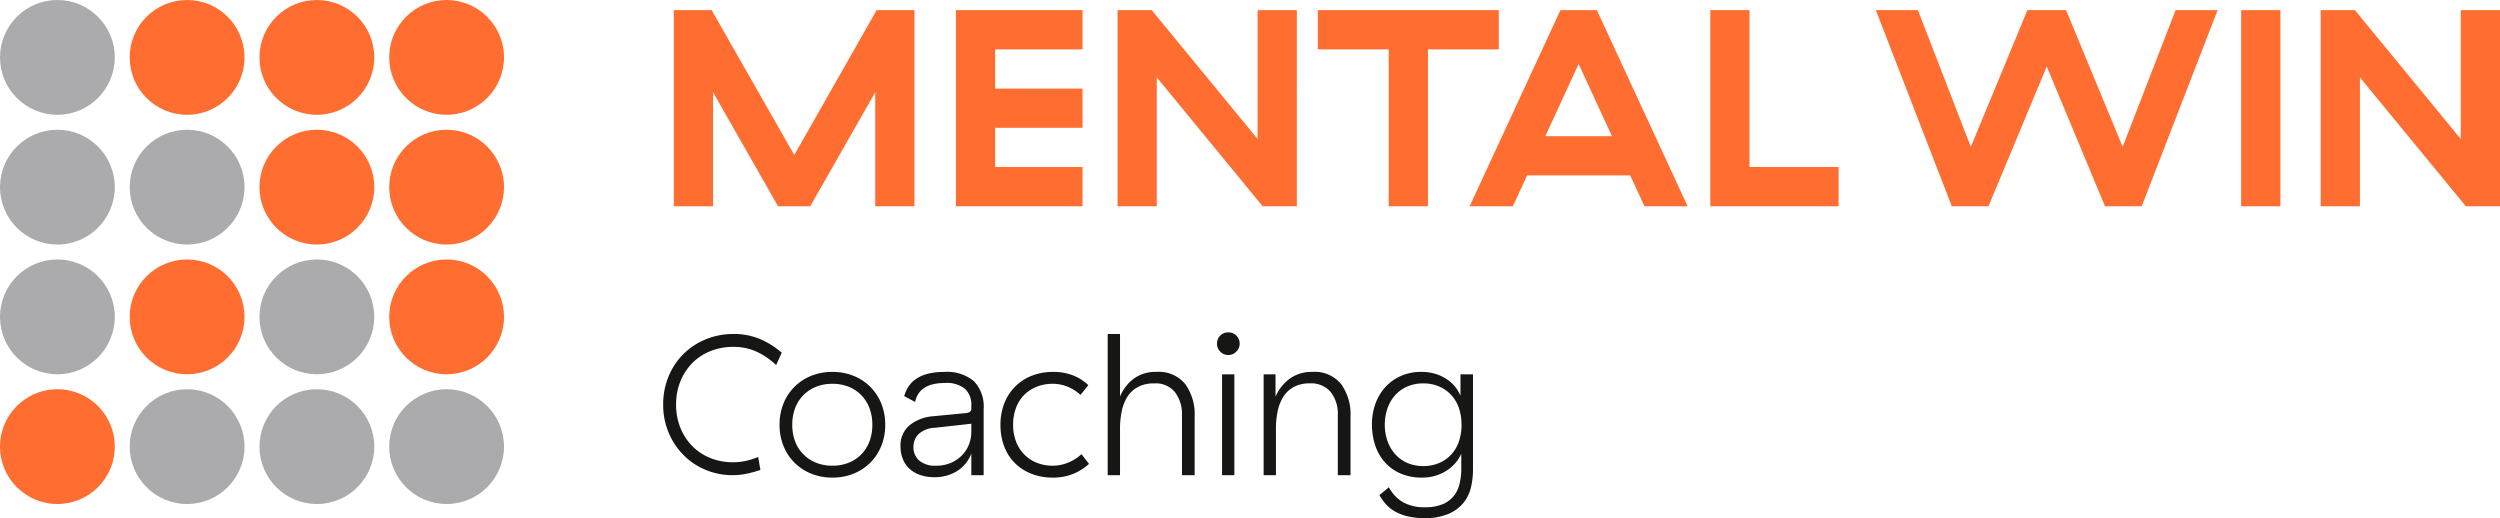
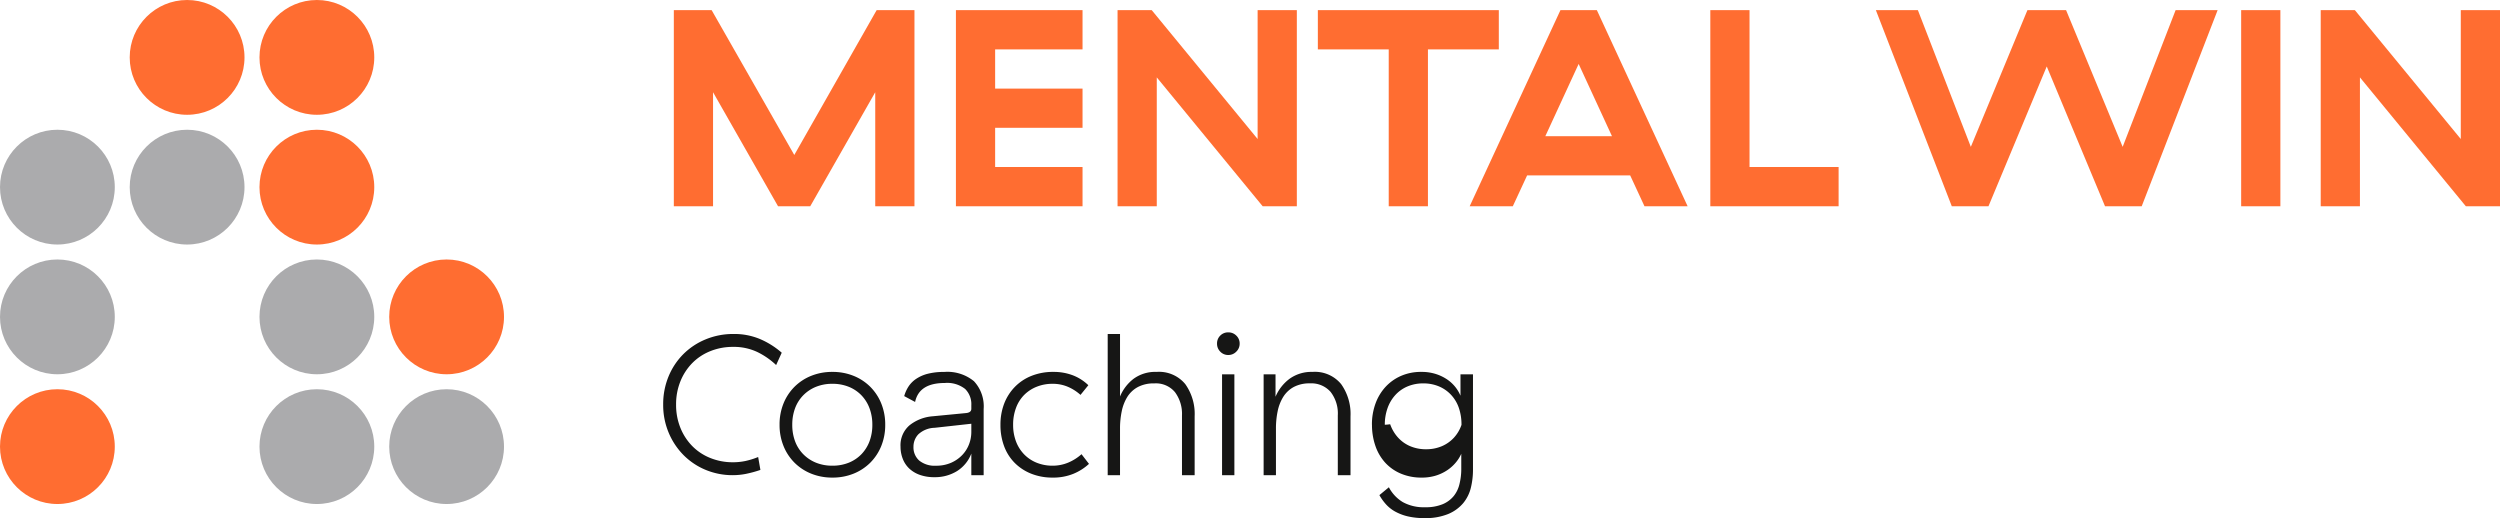
<svg xmlns="http://www.w3.org/2000/svg" width="223.11" height="46.24" viewBox="0 0 223.11 46.24">
  <g id="Gruppe_1239" data-name="Gruppe 1239" transform="translate(-14.715 -59.594)">
    <g id="Gruppe_1167" data-name="Gruppe 1167" transform="translate(14.715 59.594)">
-       <ellipse id="Ellipse_189" data-name="Ellipse 189" cx="5.122" cy="5.122" rx="5.122" ry="5.122" transform="translate(0 0)" fill="#ababad" />
      <ellipse id="Ellipse_190" data-name="Ellipse 190" cx="5.122" cy="5.122" rx="5.122" ry="5.122" transform="translate(11.576 0)" fill="#ff6d31" />
      <ellipse id="Ellipse_191" data-name="Ellipse 191" cx="5.122" cy="5.122" rx="5.122" ry="5.122" transform="translate(23.157 0)" fill="#ff6d31" />
-       <ellipse id="Ellipse_192" data-name="Ellipse 192" cx="5.122" cy="5.122" rx="5.122" ry="5.122" transform="translate(34.735 0)" fill="#ff6d31" />
      <ellipse id="Ellipse_193" data-name="Ellipse 193" cx="5.122" cy="5.122" rx="5.122" ry="5.122" transform="translate(0 11.579)" fill="#ababad" />
      <ellipse id="Ellipse_194" data-name="Ellipse 194" cx="5.122" cy="5.122" rx="5.122" ry="5.122" transform="translate(11.576 11.579)" fill="#ababad" />
      <ellipse id="Ellipse_195" data-name="Ellipse 195" cx="5.122" cy="5.122" rx="5.122" ry="5.122" transform="translate(23.157 11.579)" fill="#ff6d31" />
-       <ellipse id="Ellipse_196" data-name="Ellipse 196" cx="5.122" cy="5.122" rx="5.122" ry="5.122" transform="translate(34.735 11.579)" fill="#ff6d31" />
      <ellipse id="Ellipse_197" data-name="Ellipse 197" cx="5.122" cy="5.122" rx="5.122" ry="5.122" transform="translate(0 23.157)" fill="#ababad" />
-       <ellipse id="Ellipse_198" data-name="Ellipse 198" cx="5.122" cy="5.122" rx="5.122" ry="5.122" transform="translate(11.576 23.157)" fill="#ff6d31" />
      <ellipse id="Ellipse_199" data-name="Ellipse 199" cx="5.122" cy="5.122" rx="5.122" ry="5.122" transform="translate(23.157 23.157)" fill="#ababad" />
      <ellipse id="Ellipse_200" data-name="Ellipse 200" cx="5.122" cy="5.122" rx="5.122" ry="5.122" transform="translate(34.735 23.157)" fill="#ff6d31" />
      <ellipse id="Ellipse_201" data-name="Ellipse 201" cx="5.122" cy="5.122" rx="5.122" ry="5.122" transform="translate(0 34.736)" fill="#ff6d31" />
-       <ellipse id="Ellipse_202" data-name="Ellipse 202" cx="5.122" cy="5.122" rx="5.122" ry="5.122" transform="translate(11.576 34.736)" fill="#ababad" />
      <ellipse id="Ellipse_203" data-name="Ellipse 203" cx="5.122" cy="5.122" rx="5.122" ry="5.122" transform="translate(23.157 34.736)" fill="#ababad" />
      <ellipse id="Ellipse_204" data-name="Ellipse 204" cx="5.122" cy="5.122" rx="5.122" ry="5.122" transform="translate(34.735 34.736)" fill="#ababad" />
    </g>
    <path id="Pfad_3774" data-name="Pfad 3774" d="M5.35,0V-10.175L11.15,0h2.875l5.8-10.175V0h3.5V-17.5H19.95L12.6-4.575,5.225-17.5H1.85V0ZM38.325-17.5h-11.3V0h11.3V-3.5h-7.8V-7h7.8v-3.5h-7.8V-14h7.8Zm19.125,0h-3.5V-6L44.5-17.5H41.45V0h3.5V-11.5L54.4,0h3.05ZM69.15-14h6.325v-3.5H59.325V-14H65.65V0h3.5ZM79.625-6.25,82.6-12.7l2.975,6.45ZM87.2-2.75,88.475,0h3.85l-8.1-17.5h-3.25L72.875,0h3.85L78-2.75ZM97.85-17.5h-3.5V0H105.8V-3.5H97.85ZM115.9,0h3.275l5.2-12.475L129.575,0h3.275l6.775-17.5h-3.75L131.15-5.3,126.1-17.5h-3.45L117.6-5.3l-4.725-12.2h-3.75Zm29.325-17.5h-3.5V0h3.5Zm19.6,0h-3.5V-6l-9.45-11.5h-3.05V0h3.5V-11.5L161.775,0h3.05Z" transform="translate(73 78)" fill="#ff6d31" />
-     <path id="Pfad_3773" data-name="Pfad 3773" d="M.9-6.3a6.371,6.371,0,0,0,.486,2.5,6.277,6.277,0,0,0,1.323,2A6.029,6.029,0,0,0,4.68-.477,6.249,6.249,0,0,0,7.128,0,6.053,6.053,0,0,0,8.244-.108a10.292,10.292,0,0,0,1.332-.36l-.2-1.152a6.818,6.818,0,0,1-1.161.36,5.45,5.45,0,0,1-1.089.108A5.333,5.333,0,0,1,5.112-1.53,4.713,4.713,0,0,1,3.5-2.592,4.973,4.973,0,0,1,2.439-4.221,5.435,5.435,0,0,1,2.052-6.3a5.435,5.435,0,0,1,.387-2.079A4.973,4.973,0,0,1,3.5-10.008,4.713,4.713,0,0,1,5.112-11.07a5.333,5.333,0,0,1,2.016-.378,4.89,4.89,0,0,1,2.178.459A6.679,6.679,0,0,1,10.98-9.828l.5-1.1a7.311,7.311,0,0,0-1.926-1.215A5.93,5.93,0,0,0,7.182-12.6a6.428,6.428,0,0,0-2.484.477,6.083,6.083,0,0,0-2,1.323,6.083,6.083,0,0,0-1.323,2A6.476,6.476,0,0,0,.9-6.3ZM11.286-4.5a4.975,4.975,0,0,0,.351,1.89,4.461,4.461,0,0,0,.981,1.494,4.461,4.461,0,0,0,1.494.981A4.975,4.975,0,0,0,16,.216a4.975,4.975,0,0,0,1.89-.351,4.461,4.461,0,0,0,1.494-.981,4.461,4.461,0,0,0,.981-1.494,4.975,4.975,0,0,0,.351-1.89,4.975,4.975,0,0,0-.351-1.89,4.461,4.461,0,0,0-.981-1.494,4.461,4.461,0,0,0-1.494-.981A4.975,4.975,0,0,0,16-9.216a4.975,4.975,0,0,0-1.89.351,4.461,4.461,0,0,0-1.494.981,4.461,4.461,0,0,0-.981,1.494A4.975,4.975,0,0,0,11.286-4.5Zm8.28,0a4.141,4.141,0,0,1-.252,1.476,3.347,3.347,0,0,1-.72,1.152,3.262,3.262,0,0,1-1.125.756A3.826,3.826,0,0,1,16-.846a3.826,3.826,0,0,1-1.467-.27A3.357,3.357,0,0,1,13.4-1.872a3.28,3.28,0,0,1-.729-1.152A4.141,4.141,0,0,1,12.42-4.5a4.141,4.141,0,0,1,.252-1.476A3.28,3.28,0,0,1,13.4-7.128a3.357,3.357,0,0,1,1.134-.756A3.826,3.826,0,0,1,16-8.154a3.826,3.826,0,0,1,1.467.27,3.262,3.262,0,0,1,1.125.756,3.347,3.347,0,0,1,.72,1.152A4.141,4.141,0,0,1,19.566-4.5ZM28.4-4.59v.738a3.045,3.045,0,0,1-.207,1.1,2.861,2.861,0,0,1-.612.963,3.1,3.1,0,0,1-.99.684,3.261,3.261,0,0,1-1.341.261,2.187,2.187,0,0,1-1.5-.459,1.572,1.572,0,0,1-.513-1.233,1.6,1.6,0,0,1,.432-1.107,2.224,2.224,0,0,1,1.458-.585ZM22.41-7.056l.972.522q.36-1.692,2.646-1.692a2.581,2.581,0,0,1,1.818.531A1.905,1.905,0,0,1,28.4-6.246v.324q0,.324-.45.378l-2.988.288a3.791,3.791,0,0,0-2.061.792,2.338,2.338,0,0,0-.819,1.926,2.927,2.927,0,0,0,.2,1.08,2.376,2.376,0,0,0,.576.864,2.683,2.683,0,0,0,.945.567A3.794,3.794,0,0,0,25.11.18a3.736,3.736,0,0,0,2.007-.54A3.179,3.179,0,0,0,28.4-1.926V0h1.1V-5.9a3.288,3.288,0,0,0-.864-2.484,3.73,3.73,0,0,0-2.664-.828,5.751,5.751,0,0,0-1.458.162,3.334,3.334,0,0,0-1.044.459,2.421,2.421,0,0,0-.684.693A3.149,3.149,0,0,0,22.41-7.056ZM31-4.482a5.342,5.342,0,0,0,.324,1.89,4.174,4.174,0,0,0,.936,1.485,4.333,4.333,0,0,0,1.476.972,5.074,5.074,0,0,0,1.926.351,4.73,4.73,0,0,0,1.854-.342A4.644,4.644,0,0,0,38.9-1.008l-.666-.864a4.229,4.229,0,0,1-1.179.747,3.577,3.577,0,0,1-1.413.279,3.723,3.723,0,0,1-1.4-.261,3.237,3.237,0,0,1-1.116-.738A3.343,3.343,0,0,1,32.391-3a4.137,4.137,0,0,1-.261-1.5,4.21,4.21,0,0,1,.261-1.512,3.234,3.234,0,0,1,.729-1.152,3.3,3.3,0,0,1,1.116-.729,3.772,3.772,0,0,1,1.422-.261A3.426,3.426,0,0,1,37-7.893a4.063,4.063,0,0,1,1.143.729l.7-.864a4.1,4.1,0,0,0-1.377-.882,4.787,4.787,0,0,0-1.755-.306,5.143,5.143,0,0,0-1.935.351,4.281,4.281,0,0,0-1.494.99,4.4,4.4,0,0,0-.954,1.5A5.213,5.213,0,0,0,31-4.482ZM41.67-12.6h-1.1V0h1.1V-4.158A7.479,7.479,0,0,1,41.823-5.7a3.9,3.9,0,0,1,.5-1.287,2.522,2.522,0,0,1,.945-.882A3.01,3.01,0,0,1,44.73-8.19a2.213,2.213,0,0,1,1.845.783A3.25,3.25,0,0,1,47.2-5.328V0H48.33V-5.256a4.585,4.585,0,0,0-.837-2.871,3.031,3.031,0,0,0-2.565-1.089,3.269,3.269,0,0,0-2.043.612A3.852,3.852,0,0,0,41.67-7.02Zm8.658.864a.985.985,0,0,0,.288.711.962.962,0,0,0,.72.3.97.97,0,0,0,.711-.3.97.97,0,0,0,.3-.711.962.962,0,0,0-.3-.72.985.985,0,0,0-.711-.288.977.977,0,0,0-.72.288A.977.977,0,0,0,50.328-11.736ZM51.876-9h-1.1V0h1.1Zm3.672,2V-9H54.486V0h1.1V-4.158A7.479,7.479,0,0,1,55.737-5.7a3.9,3.9,0,0,1,.5-1.287,2.542,2.542,0,0,1,.936-.882,2.957,2.957,0,0,1,1.449-.324,2.286,2.286,0,0,1,1.836.756,3.136,3.136,0,0,1,.648,2.106V0h1.134V-5.256a4.585,4.585,0,0,0-.837-2.871,3.031,3.031,0,0,0-2.565-1.089,3.327,3.327,0,0,0-2.034.612A3.879,3.879,0,0,0,55.548-7Zm16.6,2.5A4.566,4.566,0,0,1,71.91-3a3.253,3.253,0,0,1-.684,1.161,3.136,3.136,0,0,1-1.08.756,3.529,3.529,0,0,1-1.4.27,3.54,3.54,0,0,1-1.431-.279,3.106,3.106,0,0,1-1.089-.783,3.457,3.457,0,0,1-.684-1.17A4.371,4.371,0,0,1,65.3-4.5a4.394,4.394,0,0,1,.234-1.449,3.44,3.44,0,0,1,.684-1.179,3.106,3.106,0,0,1,1.089-.783,3.54,3.54,0,0,1,1.431-.279,3.529,3.529,0,0,1,1.4.27,3.136,3.136,0,0,1,1.08.756A3.253,3.253,0,0,1,71.91-6,4.566,4.566,0,0,1,72.144-4.5Zm-7.992,0a5.722,5.722,0,0,0,.3,1.872,4.287,4.287,0,0,0,.864,1.494,3.986,3.986,0,0,0,1.4.99,4.651,4.651,0,0,0,1.872.36,4.183,4.183,0,0,0,1.269-.18,3.911,3.911,0,0,0,1.008-.477,3.575,3.575,0,0,0,.756-.675,3.281,3.281,0,0,0,.5-.792V-.486A5.563,5.563,0,0,1,71.964.792a2.654,2.654,0,0,1-.513,1.071,2.54,2.54,0,0,1-.99.729,3.917,3.917,0,0,1-1.557.27A3.868,3.868,0,0,1,66.9,2.4,3.374,3.374,0,0,1,65.664,1.08l-.846.7a4.525,4.525,0,0,0,.594.828,3.2,3.2,0,0,0,.828.648,4.434,4.434,0,0,0,1.125.423,6.332,6.332,0,0,0,1.467.153,5.316,5.316,0,0,0,2.133-.369A3.523,3.523,0,0,0,72.3,2.493a3.418,3.418,0,0,0,.684-1.386A6.766,6.766,0,0,0,73.17-.486V-9H72.054v1.908a3.244,3.244,0,0,0-.459-.774,3.283,3.283,0,0,0-.729-.675,3.932,3.932,0,0,0-1.008-.486,4.145,4.145,0,0,0-1.3-.189,4.43,4.43,0,0,0-1.818.36,4.122,4.122,0,0,0-1.386.99,4.439,4.439,0,0,0-.891,1.494A5.425,5.425,0,0,0,64.152-4.5Z" transform="translate(73 102)" fill="#161615" />
+     <path id="Pfad_3773" data-name="Pfad 3773" d="M.9-6.3a6.371,6.371,0,0,0,.486,2.5,6.277,6.277,0,0,0,1.323,2A6.029,6.029,0,0,0,4.68-.477,6.249,6.249,0,0,0,7.128,0,6.053,6.053,0,0,0,8.244-.108a10.292,10.292,0,0,0,1.332-.36l-.2-1.152a6.818,6.818,0,0,1-1.161.36,5.45,5.45,0,0,1-1.089.108A5.333,5.333,0,0,1,5.112-1.53,4.713,4.713,0,0,1,3.5-2.592,4.973,4.973,0,0,1,2.439-4.221,5.435,5.435,0,0,1,2.052-6.3a5.435,5.435,0,0,1,.387-2.079A4.973,4.973,0,0,1,3.5-10.008,4.713,4.713,0,0,1,5.112-11.07a5.333,5.333,0,0,1,2.016-.378,4.89,4.89,0,0,1,2.178.459A6.679,6.679,0,0,1,10.98-9.828l.5-1.1a7.311,7.311,0,0,0-1.926-1.215A5.93,5.93,0,0,0,7.182-12.6a6.428,6.428,0,0,0-2.484.477,6.083,6.083,0,0,0-2,1.323,6.083,6.083,0,0,0-1.323,2A6.476,6.476,0,0,0,.9-6.3ZM11.286-4.5a4.975,4.975,0,0,0,.351,1.89,4.461,4.461,0,0,0,.981,1.494,4.461,4.461,0,0,0,1.494.981A4.975,4.975,0,0,0,16,.216a4.975,4.975,0,0,0,1.89-.351,4.461,4.461,0,0,0,1.494-.981,4.461,4.461,0,0,0,.981-1.494,4.975,4.975,0,0,0,.351-1.89,4.975,4.975,0,0,0-.351-1.89,4.461,4.461,0,0,0-.981-1.494,4.461,4.461,0,0,0-1.494-.981A4.975,4.975,0,0,0,16-9.216a4.975,4.975,0,0,0-1.89.351,4.461,4.461,0,0,0-1.494.981,4.461,4.461,0,0,0-.981,1.494A4.975,4.975,0,0,0,11.286-4.5Zm8.28,0a4.141,4.141,0,0,1-.252,1.476,3.347,3.347,0,0,1-.72,1.152,3.262,3.262,0,0,1-1.125.756A3.826,3.826,0,0,1,16-.846a3.826,3.826,0,0,1-1.467-.27A3.357,3.357,0,0,1,13.4-1.872a3.28,3.28,0,0,1-.729-1.152A4.141,4.141,0,0,1,12.42-4.5a4.141,4.141,0,0,1,.252-1.476A3.28,3.28,0,0,1,13.4-7.128a3.357,3.357,0,0,1,1.134-.756A3.826,3.826,0,0,1,16-8.154a3.826,3.826,0,0,1,1.467.27,3.262,3.262,0,0,1,1.125.756,3.347,3.347,0,0,1,.72,1.152A4.141,4.141,0,0,1,19.566-4.5ZM28.4-4.59v.738a3.045,3.045,0,0,1-.207,1.1,2.861,2.861,0,0,1-.612.963,3.1,3.1,0,0,1-.99.684,3.261,3.261,0,0,1-1.341.261,2.187,2.187,0,0,1-1.5-.459,1.572,1.572,0,0,1-.513-1.233,1.6,1.6,0,0,1,.432-1.107,2.224,2.224,0,0,1,1.458-.585ZM22.41-7.056l.972.522q.36-1.692,2.646-1.692a2.581,2.581,0,0,1,1.818.531A1.905,1.905,0,0,1,28.4-6.246v.324q0,.324-.45.378l-2.988.288a3.791,3.791,0,0,0-2.061.792,2.338,2.338,0,0,0-.819,1.926,2.927,2.927,0,0,0,.2,1.08,2.376,2.376,0,0,0,.576.864,2.683,2.683,0,0,0,.945.567A3.794,3.794,0,0,0,25.11.18a3.736,3.736,0,0,0,2.007-.54A3.179,3.179,0,0,0,28.4-1.926V0h1.1V-5.9a3.288,3.288,0,0,0-.864-2.484,3.73,3.73,0,0,0-2.664-.828,5.751,5.751,0,0,0-1.458.162,3.334,3.334,0,0,0-1.044.459,2.421,2.421,0,0,0-.684.693A3.149,3.149,0,0,0,22.41-7.056ZM31-4.482a5.342,5.342,0,0,0,.324,1.89,4.174,4.174,0,0,0,.936,1.485,4.333,4.333,0,0,0,1.476.972,5.074,5.074,0,0,0,1.926.351,4.73,4.73,0,0,0,1.854-.342A4.644,4.644,0,0,0,38.9-1.008l-.666-.864a4.229,4.229,0,0,1-1.179.747,3.577,3.577,0,0,1-1.413.279,3.723,3.723,0,0,1-1.4-.261,3.237,3.237,0,0,1-1.116-.738A3.343,3.343,0,0,1,32.391-3a4.137,4.137,0,0,1-.261-1.5,4.21,4.21,0,0,1,.261-1.512,3.234,3.234,0,0,1,.729-1.152,3.3,3.3,0,0,1,1.116-.729,3.772,3.772,0,0,1,1.422-.261A3.426,3.426,0,0,1,37-7.893a4.063,4.063,0,0,1,1.143.729l.7-.864a4.1,4.1,0,0,0-1.377-.882,4.787,4.787,0,0,0-1.755-.306,5.143,5.143,0,0,0-1.935.351,4.281,4.281,0,0,0-1.494.99,4.4,4.4,0,0,0-.954,1.5A5.213,5.213,0,0,0,31-4.482ZM41.67-12.6h-1.1V0h1.1V-4.158A7.479,7.479,0,0,1,41.823-5.7a3.9,3.9,0,0,1,.5-1.287,2.522,2.522,0,0,1,.945-.882A3.01,3.01,0,0,1,44.73-8.19a2.213,2.213,0,0,1,1.845.783A3.25,3.25,0,0,1,47.2-5.328V0H48.33V-5.256a4.585,4.585,0,0,0-.837-2.871,3.031,3.031,0,0,0-2.565-1.089,3.269,3.269,0,0,0-2.043.612A3.852,3.852,0,0,0,41.67-7.02Zm8.658.864a.985.985,0,0,0,.288.711.962.962,0,0,0,.72.3.97.97,0,0,0,.711-.3.97.97,0,0,0,.3-.711.962.962,0,0,0-.3-.72.985.985,0,0,0-.711-.288.977.977,0,0,0-.72.288A.977.977,0,0,0,50.328-11.736ZM51.876-9h-1.1V0h1.1Zm3.672,2V-9H54.486V0h1.1V-4.158A7.479,7.479,0,0,1,55.737-5.7a3.9,3.9,0,0,1,.5-1.287,2.542,2.542,0,0,1,.936-.882,2.957,2.957,0,0,1,1.449-.324,2.286,2.286,0,0,1,1.836.756,3.136,3.136,0,0,1,.648,2.106V0h1.134V-5.256a4.585,4.585,0,0,0-.837-2.871,3.031,3.031,0,0,0-2.565-1.089,3.327,3.327,0,0,0-2.034.612A3.879,3.879,0,0,0,55.548-7Zm16.6,2.5a3.253,3.253,0,0,1-.684,1.161,3.136,3.136,0,0,1-1.08.756,3.529,3.529,0,0,1-1.4.27,3.54,3.54,0,0,1-1.431-.279,3.106,3.106,0,0,1-1.089-.783,3.457,3.457,0,0,1-.684-1.17A4.371,4.371,0,0,1,65.3-4.5a4.394,4.394,0,0,1,.234-1.449,3.44,3.44,0,0,1,.684-1.179,3.106,3.106,0,0,1,1.089-.783,3.54,3.54,0,0,1,1.431-.279,3.529,3.529,0,0,1,1.4.27,3.136,3.136,0,0,1,1.08.756A3.253,3.253,0,0,1,71.91-6,4.566,4.566,0,0,1,72.144-4.5Zm-7.992,0a5.722,5.722,0,0,0,.3,1.872,4.287,4.287,0,0,0,.864,1.494,3.986,3.986,0,0,0,1.4.99,4.651,4.651,0,0,0,1.872.36,4.183,4.183,0,0,0,1.269-.18,3.911,3.911,0,0,0,1.008-.477,3.575,3.575,0,0,0,.756-.675,3.281,3.281,0,0,0,.5-.792V-.486A5.563,5.563,0,0,1,71.964.792a2.654,2.654,0,0,1-.513,1.071,2.54,2.54,0,0,1-.99.729,3.917,3.917,0,0,1-1.557.27A3.868,3.868,0,0,1,66.9,2.4,3.374,3.374,0,0,1,65.664,1.08l-.846.7a4.525,4.525,0,0,0,.594.828,3.2,3.2,0,0,0,.828.648,4.434,4.434,0,0,0,1.125.423,6.332,6.332,0,0,0,1.467.153,5.316,5.316,0,0,0,2.133-.369A3.523,3.523,0,0,0,72.3,2.493a3.418,3.418,0,0,0,.684-1.386A6.766,6.766,0,0,0,73.17-.486V-9H72.054v1.908a3.244,3.244,0,0,0-.459-.774,3.283,3.283,0,0,0-.729-.675,3.932,3.932,0,0,0-1.008-.486,4.145,4.145,0,0,0-1.3-.189,4.43,4.43,0,0,0-1.818.36,4.122,4.122,0,0,0-1.386.99,4.439,4.439,0,0,0-.891,1.494A5.425,5.425,0,0,0,64.152-4.5Z" transform="translate(73 102)" fill="#161615" />
  </g>
</svg>